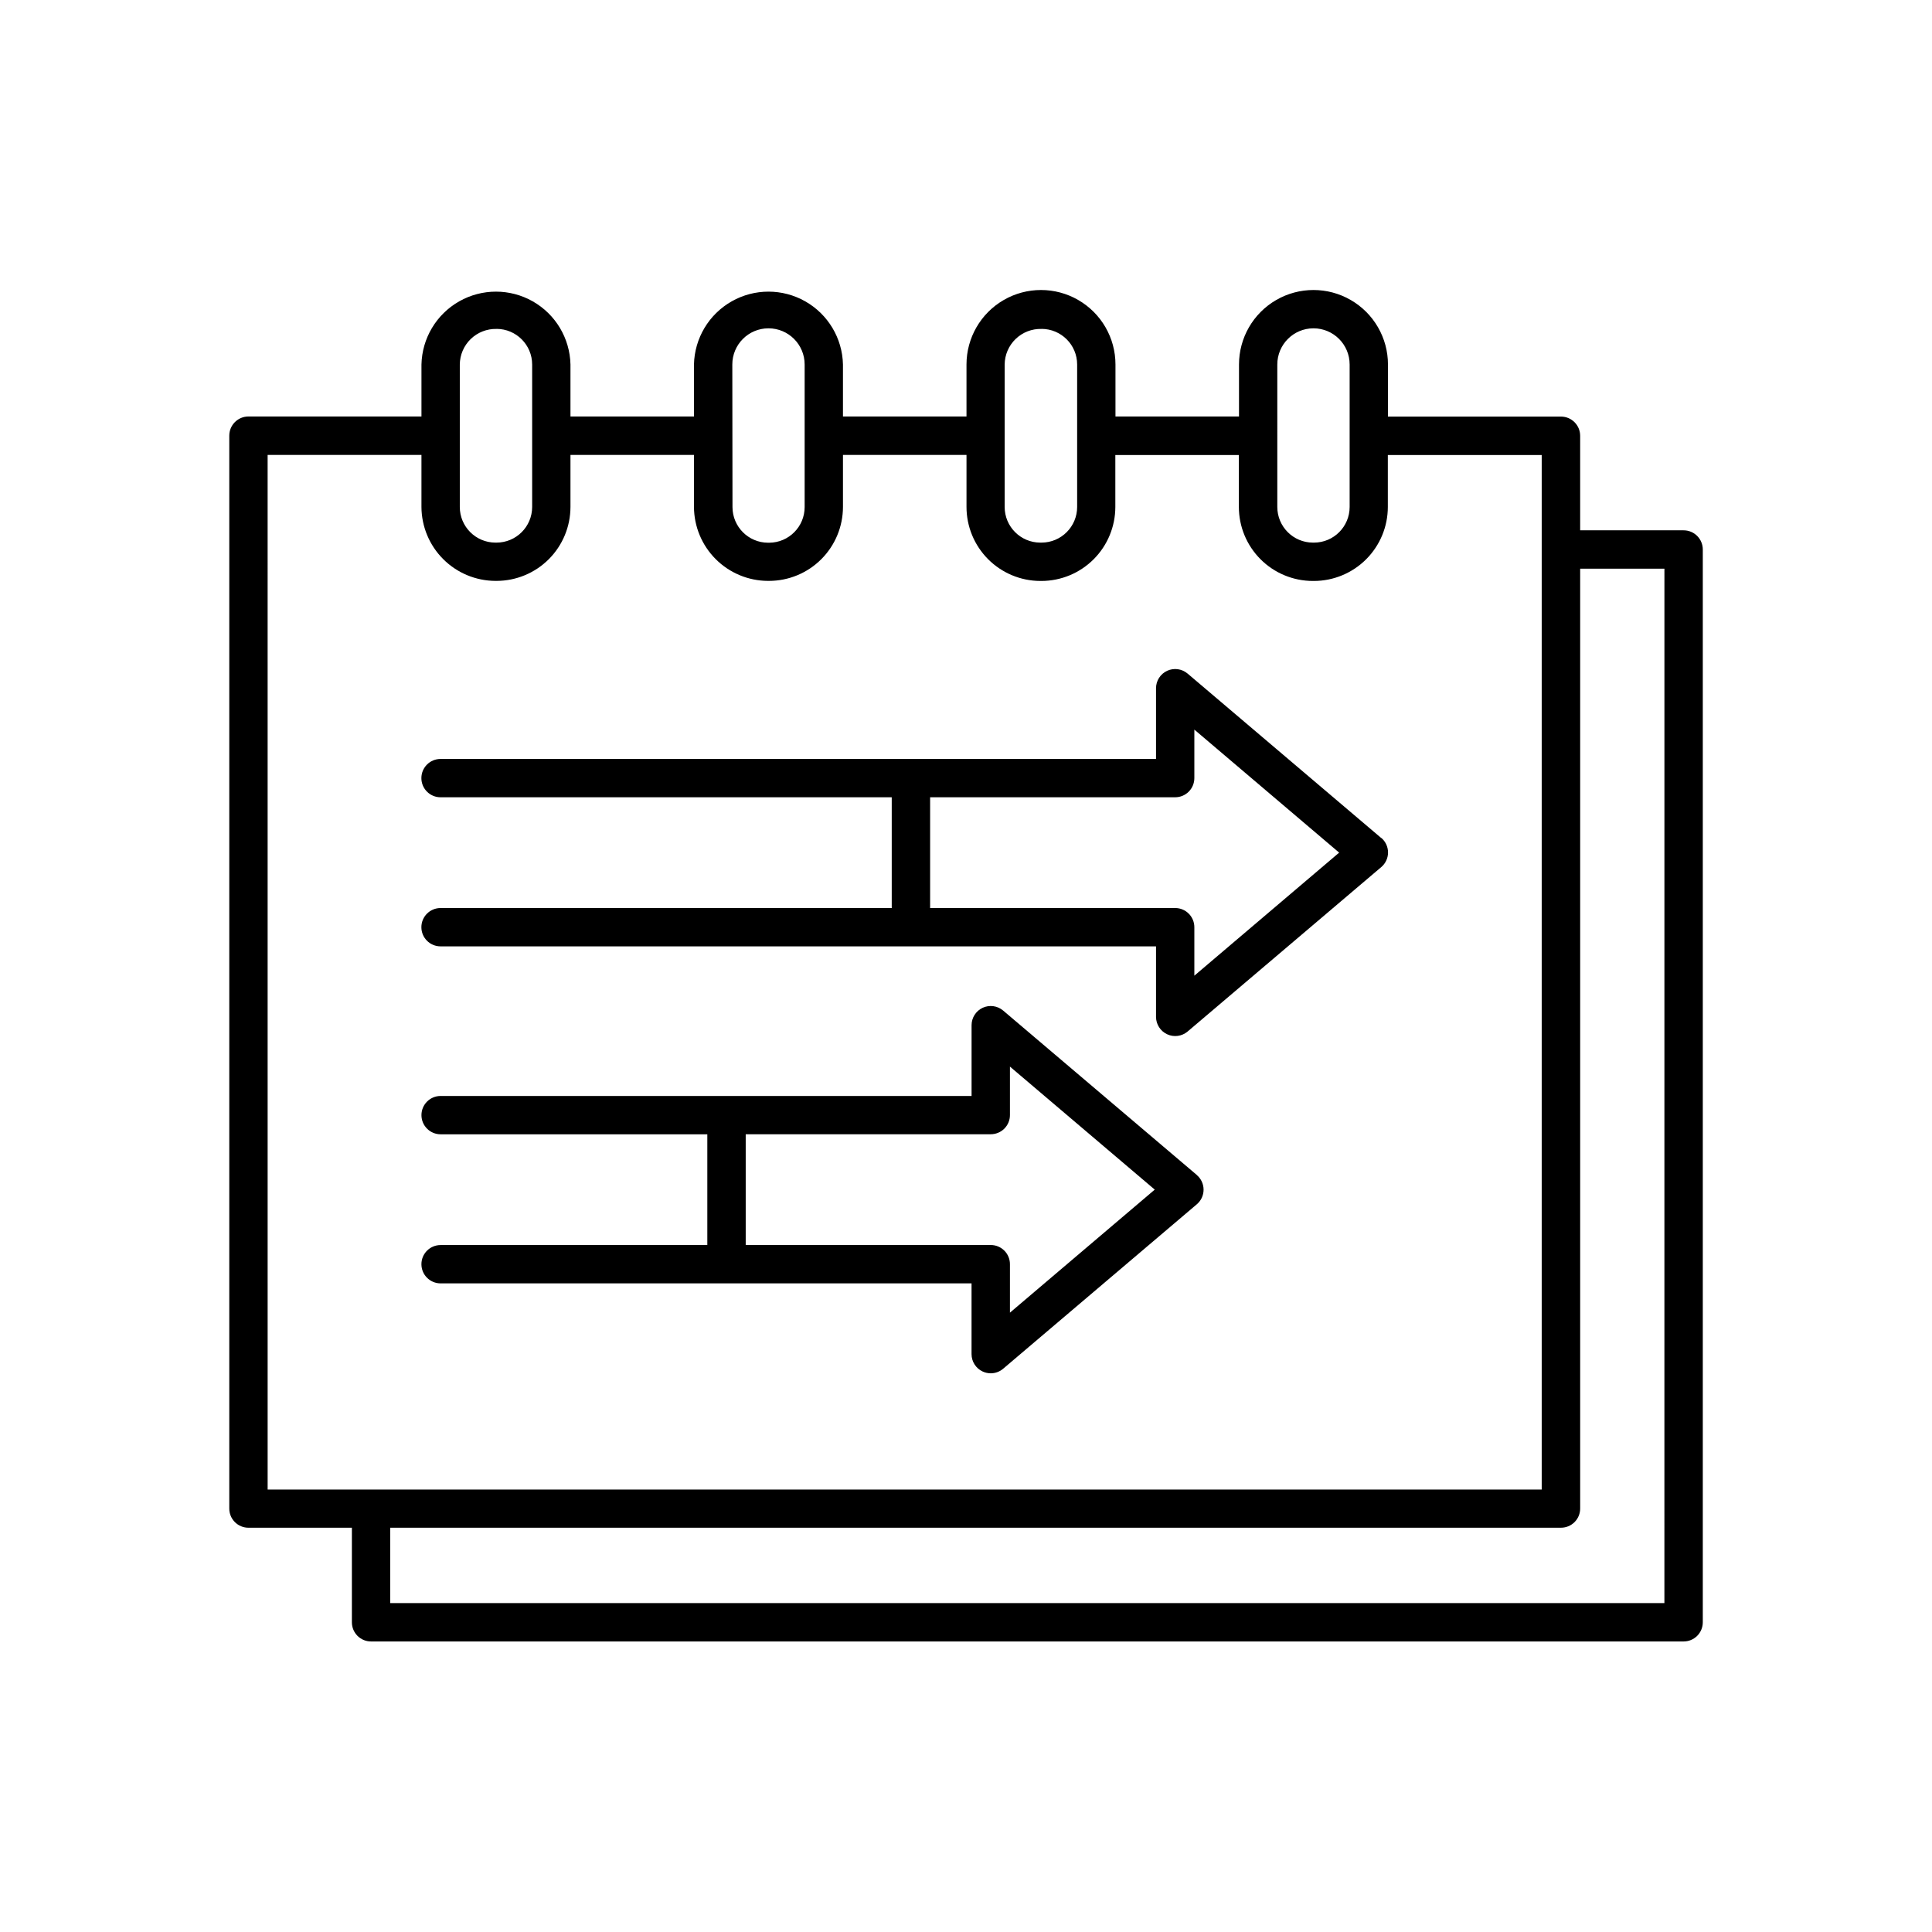
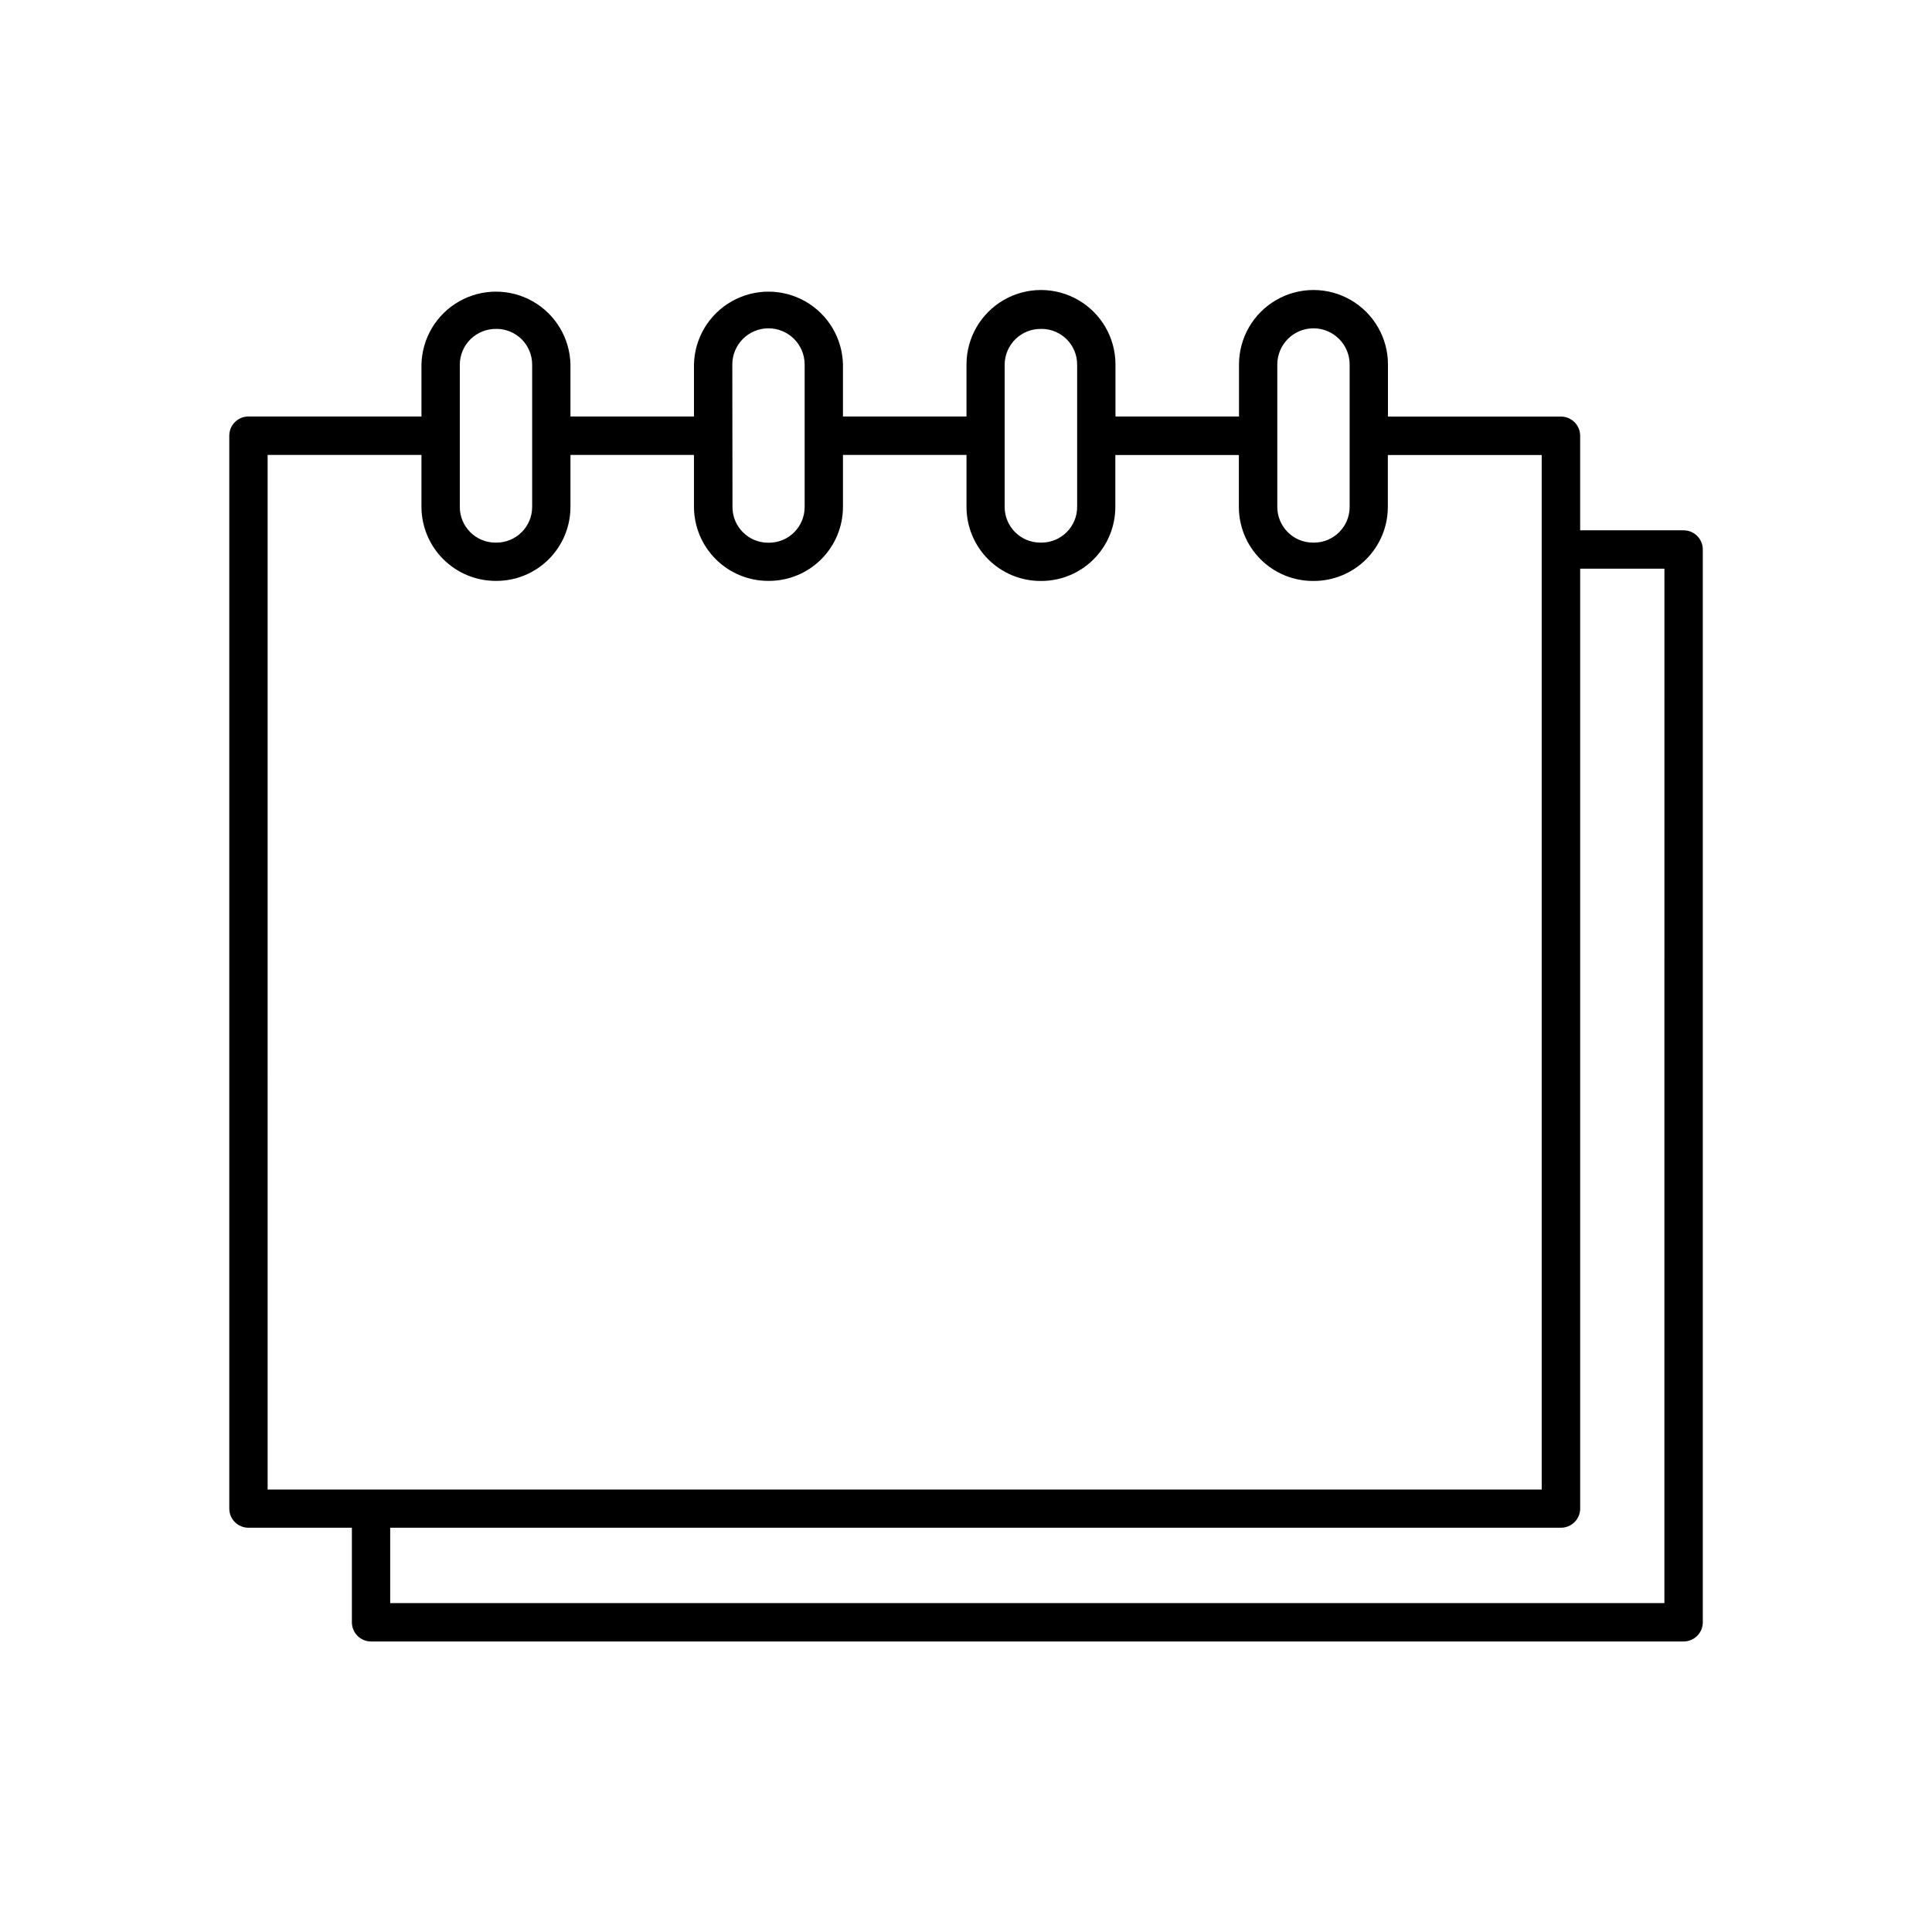
<svg xmlns="http://www.w3.org/2000/svg" fill="#000000" width="800px" height="800px" version="1.1" viewBox="144 144 512 512">
  <g>
    <path d="m590.16 284.54h-27.402v-25.051c0-2.809-2.273-5.082-5.078-5.09h-45.855v-13.805c0-7.051-3.762-13.566-9.871-17.094-6.106-3.527-13.629-3.527-19.738 0-6.106 3.527-9.867 10.043-9.867 17.094v13.777h-32.738v-13.777c0-7.051-3.762-13.566-9.871-17.094-6.106-3.527-13.633-3.527-19.738 0-6.106 3.527-9.871 10.043-9.871 17.094v13.777h-32.738v-13.777c-0.152-6.949-3.949-13.305-9.996-16.734-6.043-3.43-13.449-3.43-19.492 0-6.047 3.43-9.844 9.785-9.996 16.734v13.777h-32.73v-13.777c-0.156-6.949-3.949-13.305-9.996-16.734-6.047-3.43-13.449-3.43-19.492 0-6.047 3.43-9.844 9.785-10 16.734v13.777h-45.844c-2.809 0-5.086 2.277-5.086 5.086v284.33c0 1.348 0.535 2.641 1.488 3.594 0.957 0.953 2.25 1.484 3.598 1.484h27.406v25.062c0 2.805 2.273 5.078 5.074 5.078h347.84c1.348 0 2.644-0.531 3.598-1.484s1.492-2.246 1.492-3.594v-284.31c0-1.348-0.539-2.641-1.492-3.594s-2.25-1.488-3.598-1.484zm-107.66-43.945c0-5.293 4.293-9.586 9.586-9.586s9.582 4.293 9.582 9.586v37.758c-0.004 5.211-4.223 9.434-9.434 9.445h-0.297c-5.211-0.012-9.43-4.234-9.438-9.445zm-62.484-9.438c5.211 0.008 9.434 4.227 9.438 9.438v37.758c-0.004 5.211-4.227 9.434-9.438 9.445h-0.332c-5.211-0.012-9.434-4.234-9.438-9.445v-37.758c0.023-2.555 1.07-4.988 2.906-6.762 1.84-1.773 4.312-2.734 6.863-2.664zm-81.945 9.438c0-5.293 4.289-9.586 9.582-9.586 5.293 0 9.586 4.293 9.586 9.586v37.758c0.012 5.203-4.184 9.438-9.387 9.473h-0.297c-5.211-0.008-9.43-4.234-9.438-9.445zm-62.484-9.438c5.207 0.008 9.43 4.227 9.438 9.438v37.758c-0.008 5.211-4.227 9.434-9.438 9.445h-0.297c-5.211-0.012-9.43-4.234-9.438-9.445v-37.758c0.023-2.547 1.066-4.977 2.894-6.75 1.832-1.77 4.293-2.734 6.84-2.676zm-60.664 33.406h40.766v13.777c0.023 5.191 2.094 10.168 5.766 13.836 3.672 3.672 8.645 5.746 13.836 5.766h0.297c5.195-0.008 10.176-2.074 13.848-5.75 3.672-3.676 5.738-8.656 5.742-13.852v-13.777h32.727v13.777h0.004c0.02 5.191 2.09 10.168 5.762 13.836 3.672 3.672 8.645 5.746 13.836 5.766h0.297c5.195-0.008 10.176-2.074 13.848-5.75s5.738-8.656 5.742-13.852v-13.777h32.738v13.777c0 5.191 2.059 10.172 5.723 13.852 3.668 3.676 8.641 5.75 13.832 5.769h0.297-0.004c5.195-0.008 10.176-2.074 13.848-5.75 3.676-3.676 5.738-8.656 5.746-13.852v-13.777h32.738v13.777c0.004 5.195 2.07 10.176 5.742 13.852s8.652 5.742 13.848 5.75h0.297c5.195-0.008 10.172-2.074 13.848-5.75 3.672-3.676 5.738-8.656 5.742-13.852v-13.777h40.777v274.16h-337.64zm370.16 304.27h-337.68v-19.977l310.28 0.004c1.348 0 2.637-0.535 3.59-1.488s1.488-2.242 1.488-3.59v-249.07h22.328z" />
-     <path d="m510.05 366.09-51.324-43.582h-0.004c-1.508-1.281-3.621-1.566-5.418-0.738-1.793 0.832-2.945 2.629-2.945 4.606v18.754h-189.61c-2.805 0-5.078 2.273-5.078 5.078 0 2.805 2.273 5.078 5.078 5.078h119.57v29.352h-119.57c-2.805 0-5.078 2.273-5.078 5.078 0 2.805 2.273 5.078 5.078 5.078h189.61v18.695c0.008 1.977 1.156 3.769 2.949 4.602 1.793 0.832 3.902 0.551 5.414-0.723l51.324-43.582h0.004c1.137-0.965 1.793-2.383 1.793-3.871 0-1.492-0.656-2.91-1.793-3.875zm-49.535 36.477v-12.852c0-2.805-2.273-5.078-5.078-5.078h-64.945v-29.352h64.945c1.348 0 2.637-0.535 3.59-1.488 0.953-0.949 1.488-2.242 1.488-3.59v-12.852l38.375 32.602z" />
-     <path d="m461.18 455.39-51.336-43.582c-1.508-1.277-3.625-1.566-5.418-0.738-1.797 0.832-2.945 2.629-2.949 4.606v18.766h-140.71c-2.805 0-5.078 2.273-5.078 5.078s2.273 5.078 5.078 5.078h70.68v29.352h-70.688c-2.805 0-5.078 2.273-5.078 5.078 0 2.805 2.273 5.078 5.078 5.078h140.71v18.754c0.004 1.98 1.156 3.777 2.953 4.606 0.668 0.309 1.398 0.469 2.133 0.473 1.207 0 2.371-0.43 3.289-1.211l51.324-43.582c1.137-0.965 1.793-2.379 1.793-3.871 0-1.492-0.656-2.906-1.793-3.871zm-49.535 36.477v-12.848c0-2.805-2.273-5.078-5.078-5.078h-64.945v-29.355h64.945c1.348 0 2.637-0.535 3.59-1.484 0.953-0.953 1.488-2.246 1.488-3.59v-12.852l38.375 32.602z" />
  </g>
</svg>